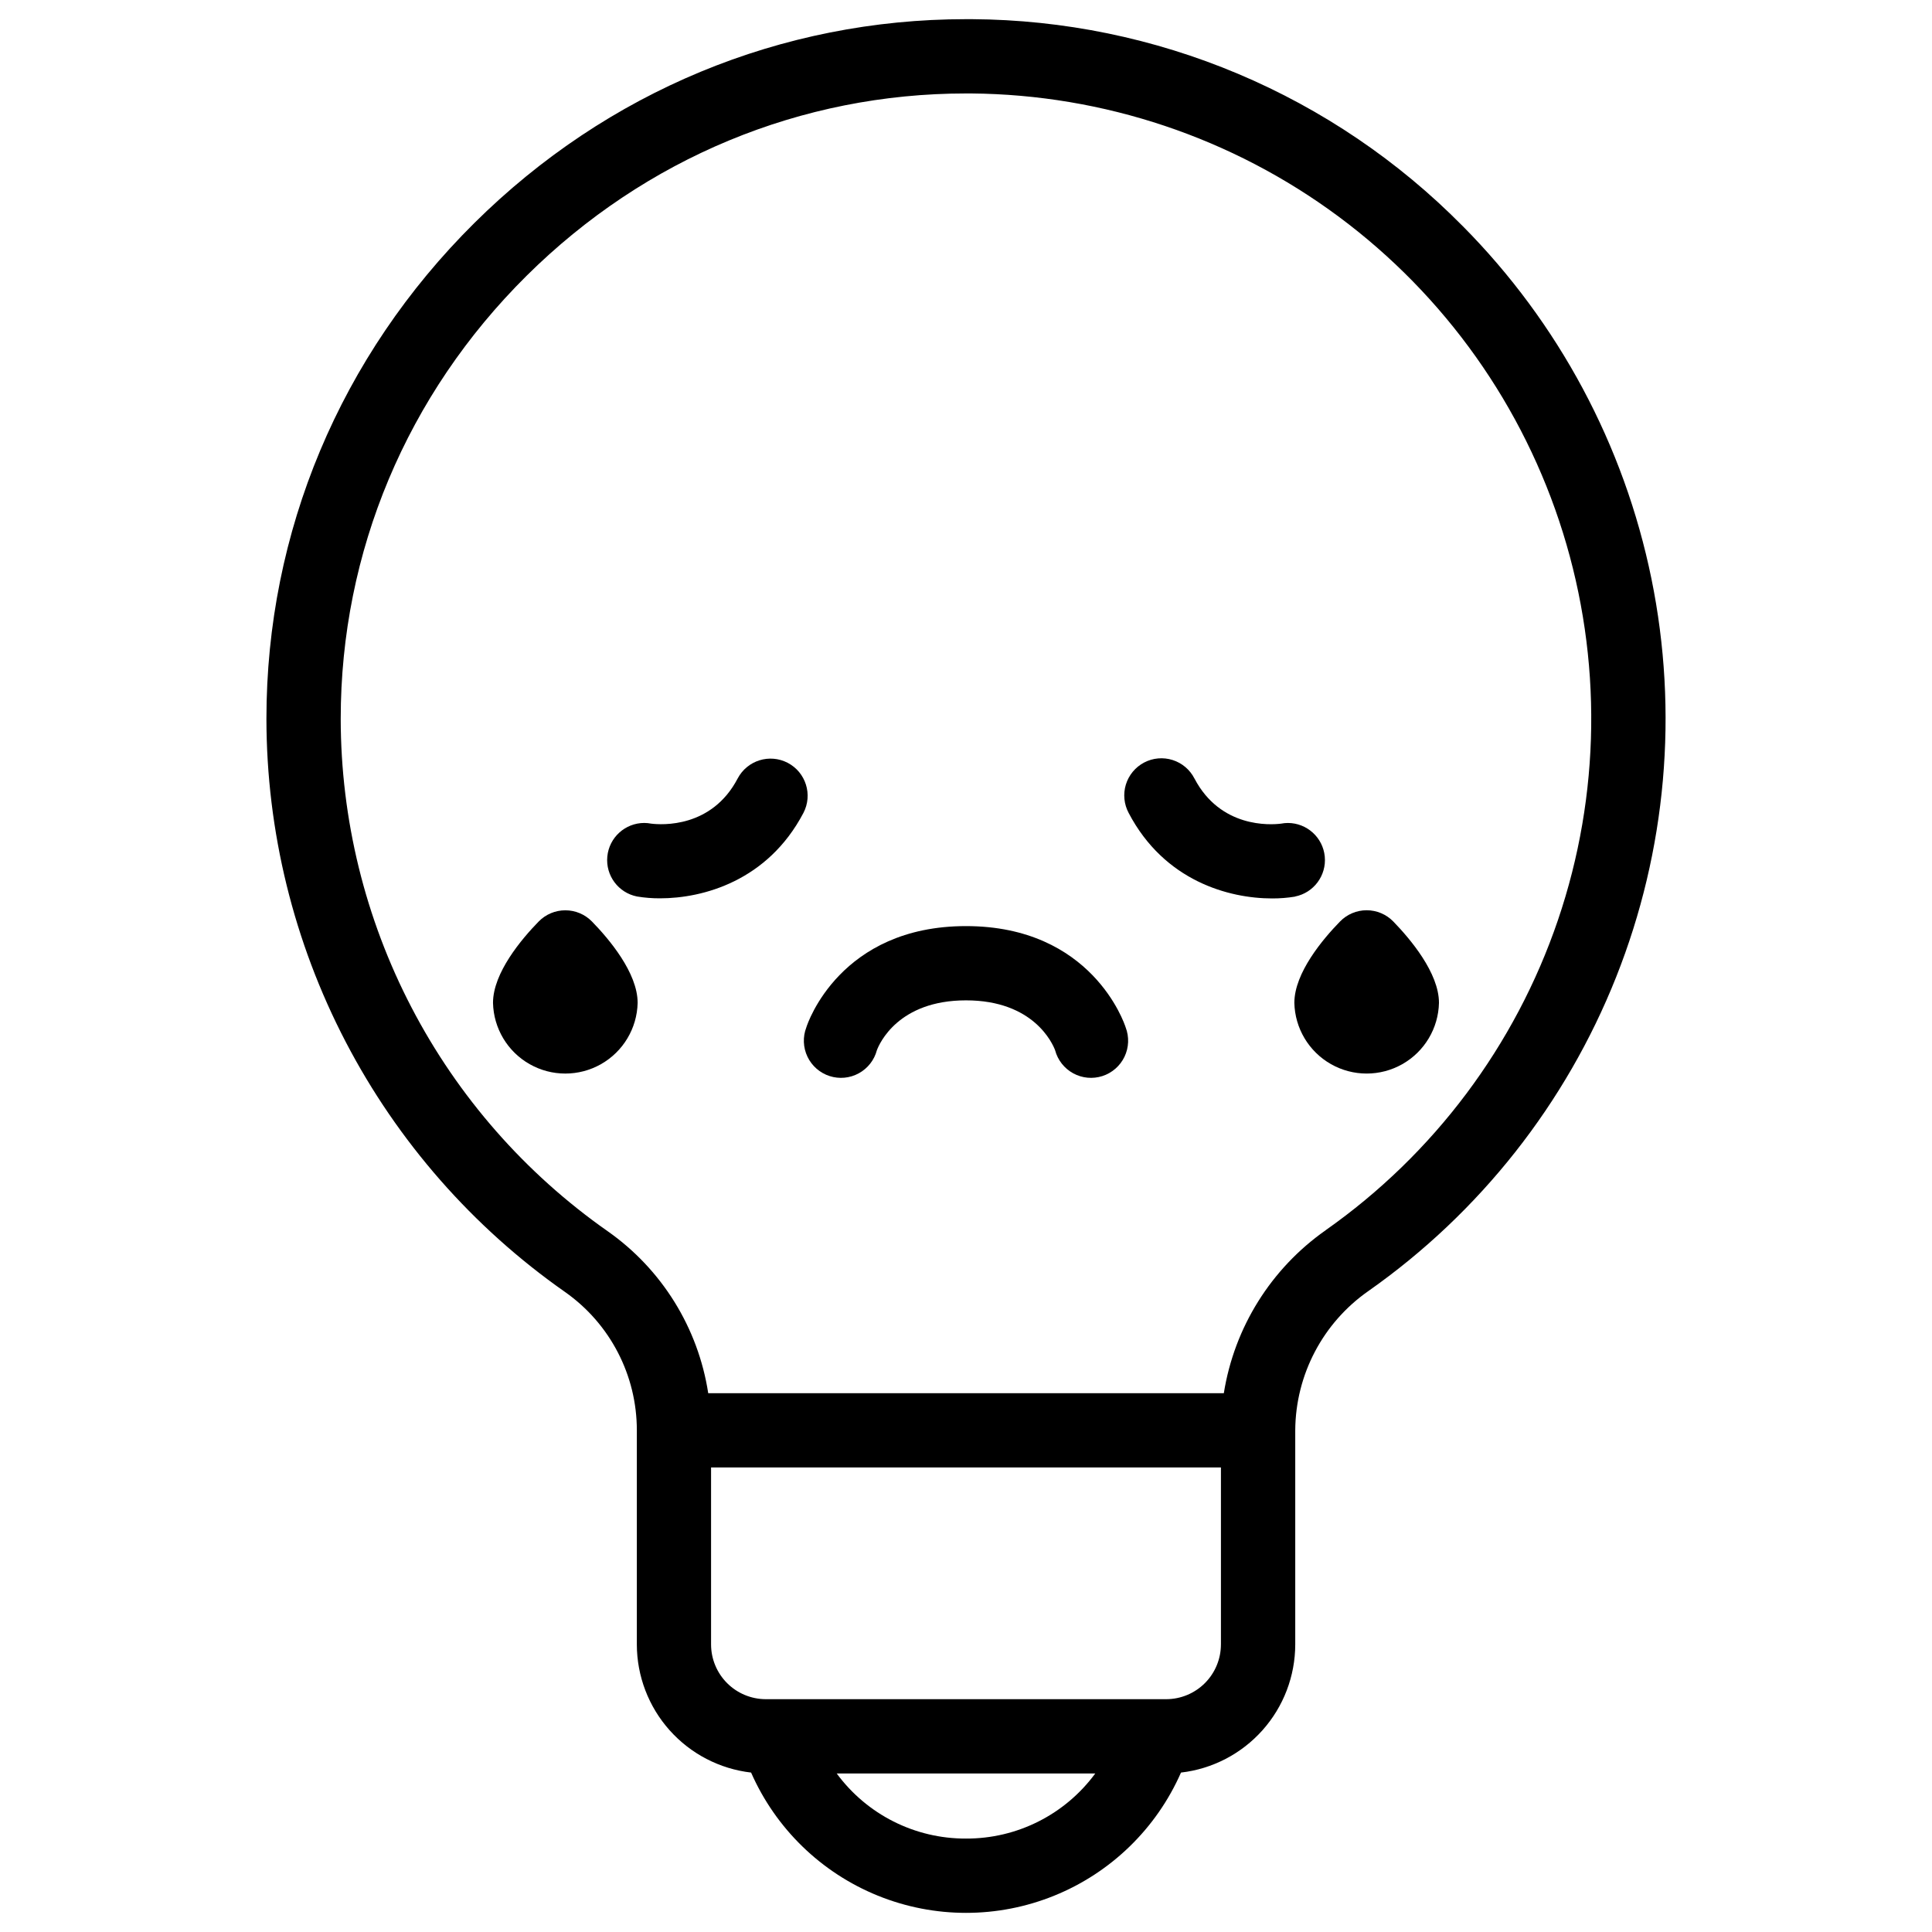
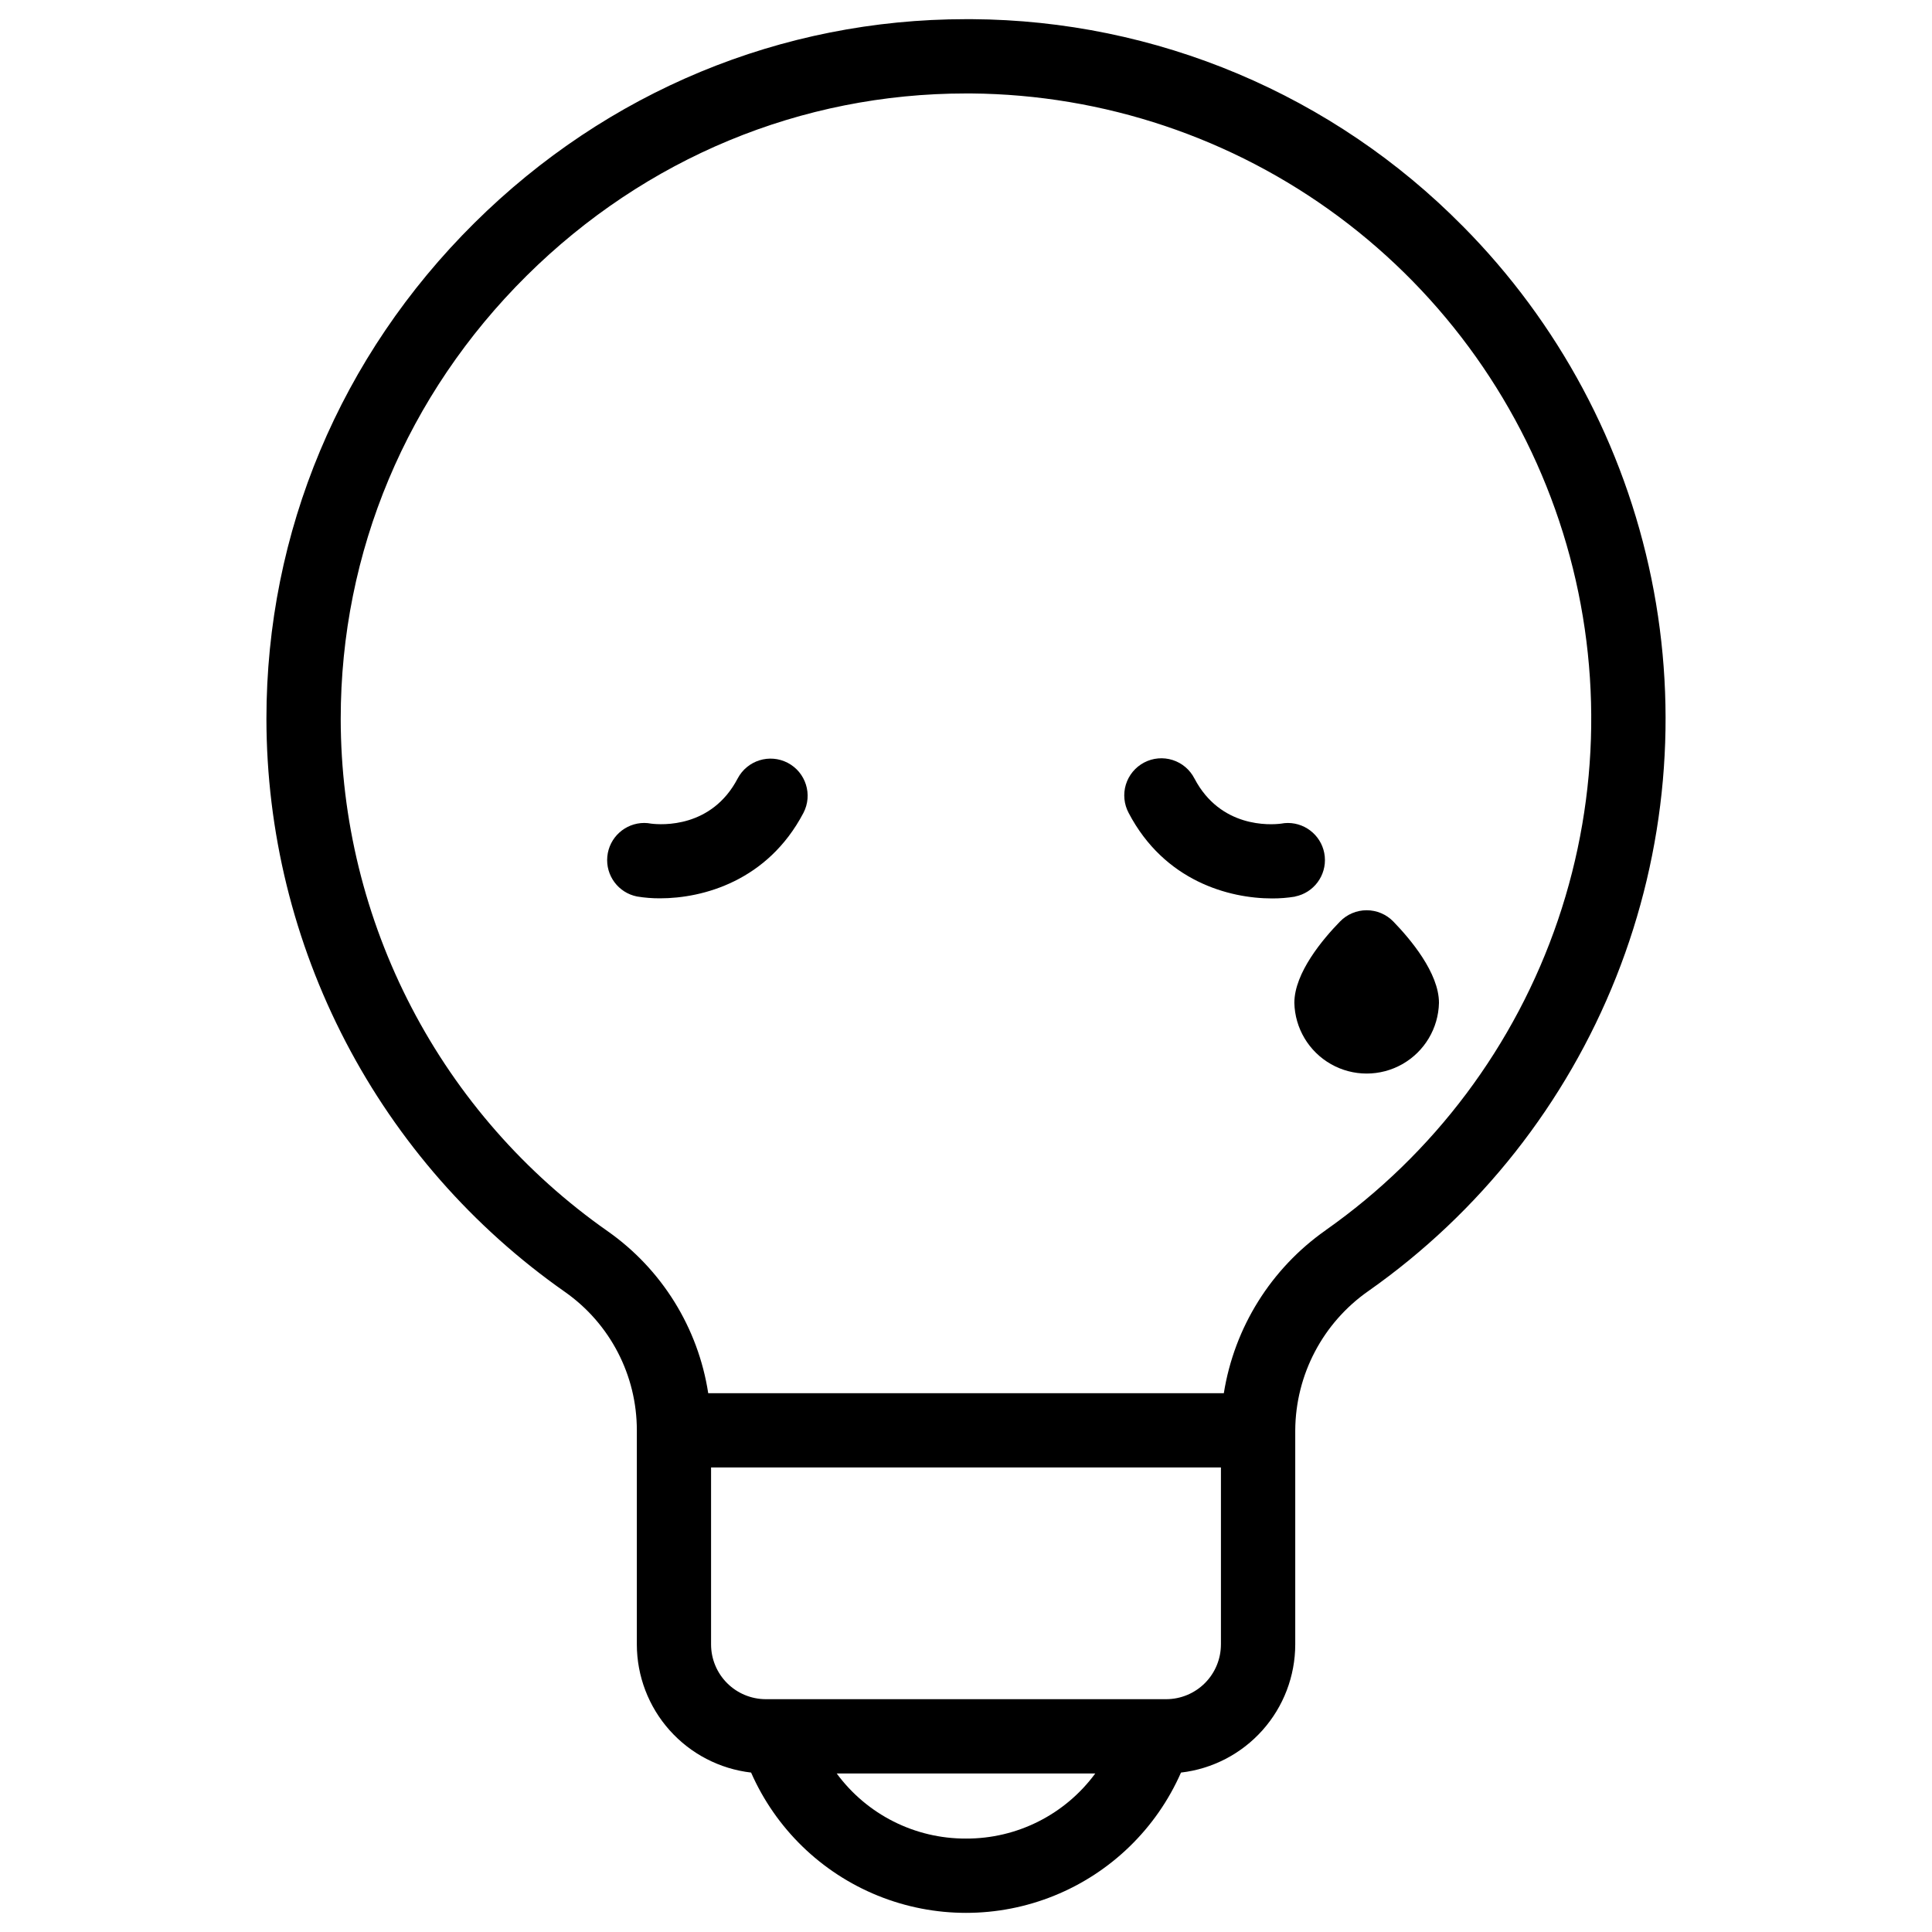
<svg xmlns="http://www.w3.org/2000/svg" fill="#000000" width="800px" height="800px" version="1.1" viewBox="144 144 512 512">
  <g>
-     <path d="m442.31 416.27c-0.344-1.102-8.984-26.844-42.312-26.844s-41.988 25.742-42.312 26.844c-0.973 2.519-0.863 5.332 0.301 7.769 1.164 2.438 3.281 4.293 5.852 5.125 2.57 0.832 5.371 0.57 7.742-0.723 2.375-1.297 4.109-3.508 4.801-6.121 0.668-1.77 5.656-13.215 23.617-13.215 17.957 0 22.938 11.445 23.617 13.215h-0.004c0.691 2.613 2.43 4.824 4.801 6.121 2.371 1.293 5.172 1.555 7.742 0.723 2.57-0.832 4.688-2.688 5.852-5.125 1.164-2.438 1.273-5.25 0.305-7.769z" />
    <path d="m352.77 346.17c-4.812-2.523-10.758-0.668-13.285 4.144-6.887 13.137-20.082 12.309-22.938 11.957h0.004c-0.602-0.117-1.211-0.176-1.82-0.18-5.062 0.008-9.293 3.848-9.785 8.887-0.492 5.039 2.918 9.625 7.883 10.605 2.012 0.332 4.047 0.492 6.082 0.484 11.406 0 28.535-4.613 38.004-22.633 2.508-4.809 0.656-10.738-4.144-13.266z" />
    <path d="m487.19 381.59c4.961-0.98 8.371-5.566 7.887-10.602-0.488-5.035-4.719-8.879-9.777-8.891-0.613 0.004-1.227 0.062-1.828 0.18-2.856 0.355-16.031 1.18-22.926-11.957h-0.004c-1.195-2.344-3.277-4.109-5.781-4.906-2.504-0.797-5.227-0.559-7.555 0.664-2.328 1.223-4.07 3.324-4.84 5.836-0.766 2.516-0.496 5.234 0.75 7.547 9.457 18.027 26.566 22.633 38.004 22.633 2.035 0.008 4.07-0.152 6.078-0.48z" />
    <path d="m531.61 203.9c-17.008-17.234-37.246-30.949-59.555-40.355-22.312-9.406-46.258-14.32-70.473-14.465h-1.582c-48.906 0-95.125 19.148-130.29 54.02-35.531 35.238-55.105 81.891-55.105 131.38 0.027 29.812 7.231 59.18 21.004 85.617 13.773 26.441 33.707 49.176 58.121 66.285 11.945 8.391 19.051 22.074 19.039 36.672v56.75c0.012 8.383 3.102 16.473 8.684 22.73 5.582 6.258 13.266 10.25 21.594 11.215 6.519 14.824 18.562 26.523 33.566 32.613 15.004 6.09 31.793 6.09 46.797 0 15.008-6.09 27.047-17.789 33.566-32.613 8.328-0.965 16.012-4.957 21.594-11.215 5.582-6.258 8.672-14.348 8.684-22.73v-56.75c0.086-14.734 7.324-28.512 19.414-36.938 29.508-20.758 52.32-49.676 65.637-83.211 13.316-33.531 16.562-70.219 9.336-105.57-7.227-35.348-24.609-67.82-50.02-93.434zm-131.61 427.34c-13.523 0.055-26.258-6.359-34.266-17.258h68.527c-8.008 10.898-20.742 17.312-34.262 17.258zm67.562-51.445-0.004 0.004c-0.004 3.844-1.535 7.531-4.254 10.25s-6.402 4.246-10.25 4.254h-106.11c-3.844-0.008-7.531-1.535-10.25-4.254s-4.25-6.406-4.254-10.25v-46.91h135.12zm27.758-109.77c-14.473 10.152-24.211 25.734-26.992 43.188h-136.64c-2.672-17.352-12.305-32.863-26.676-42.949-21.82-15.297-39.641-35.621-51.949-59.258s-18.746-49.887-18.77-76.535c0-44.191 17.496-85.895 49.27-117.4 31.457-31.184 72.758-48.305 116.44-48.305h1.398-0.004c35.094 0.297 69.184 11.73 97.363 32.645 28.176 20.918 48.988 50.242 59.43 83.742 10.441 33.504 9.98 69.457-1.32 102.68-11.305 33.223-32.859 62-61.566 82.188z" />
    <path d="m513.22 388.19c-1.852-1.898-4.391-2.965-7.043-2.965-2.648 0-5.188 1.066-7.039 2.965-4.527 4.633-12.121 13.609-12.121 21.578 0.152 6.742 3.836 12.91 9.703 16.238 5.867 3.328 13.051 3.328 18.918 0 5.867-3.328 9.551-9.496 9.703-16.238 0-7.941-7.594-16.914-12.121-21.578z" />
-     <path d="m293.82 385.24c-2.648-0.004-5.191 1.059-7.047 2.953-4.527 4.633-12.121 13.609-12.121 21.578 0.152 6.742 3.84 12.91 9.703 16.238 5.867 3.328 13.051 3.328 18.918 0 5.867-3.328 9.555-9.496 9.707-16.238 0-7.969-7.598-16.945-12.121-21.578h-0.004c-1.852-1.891-4.387-2.957-7.035-2.953z" />
  </g>
</svg>